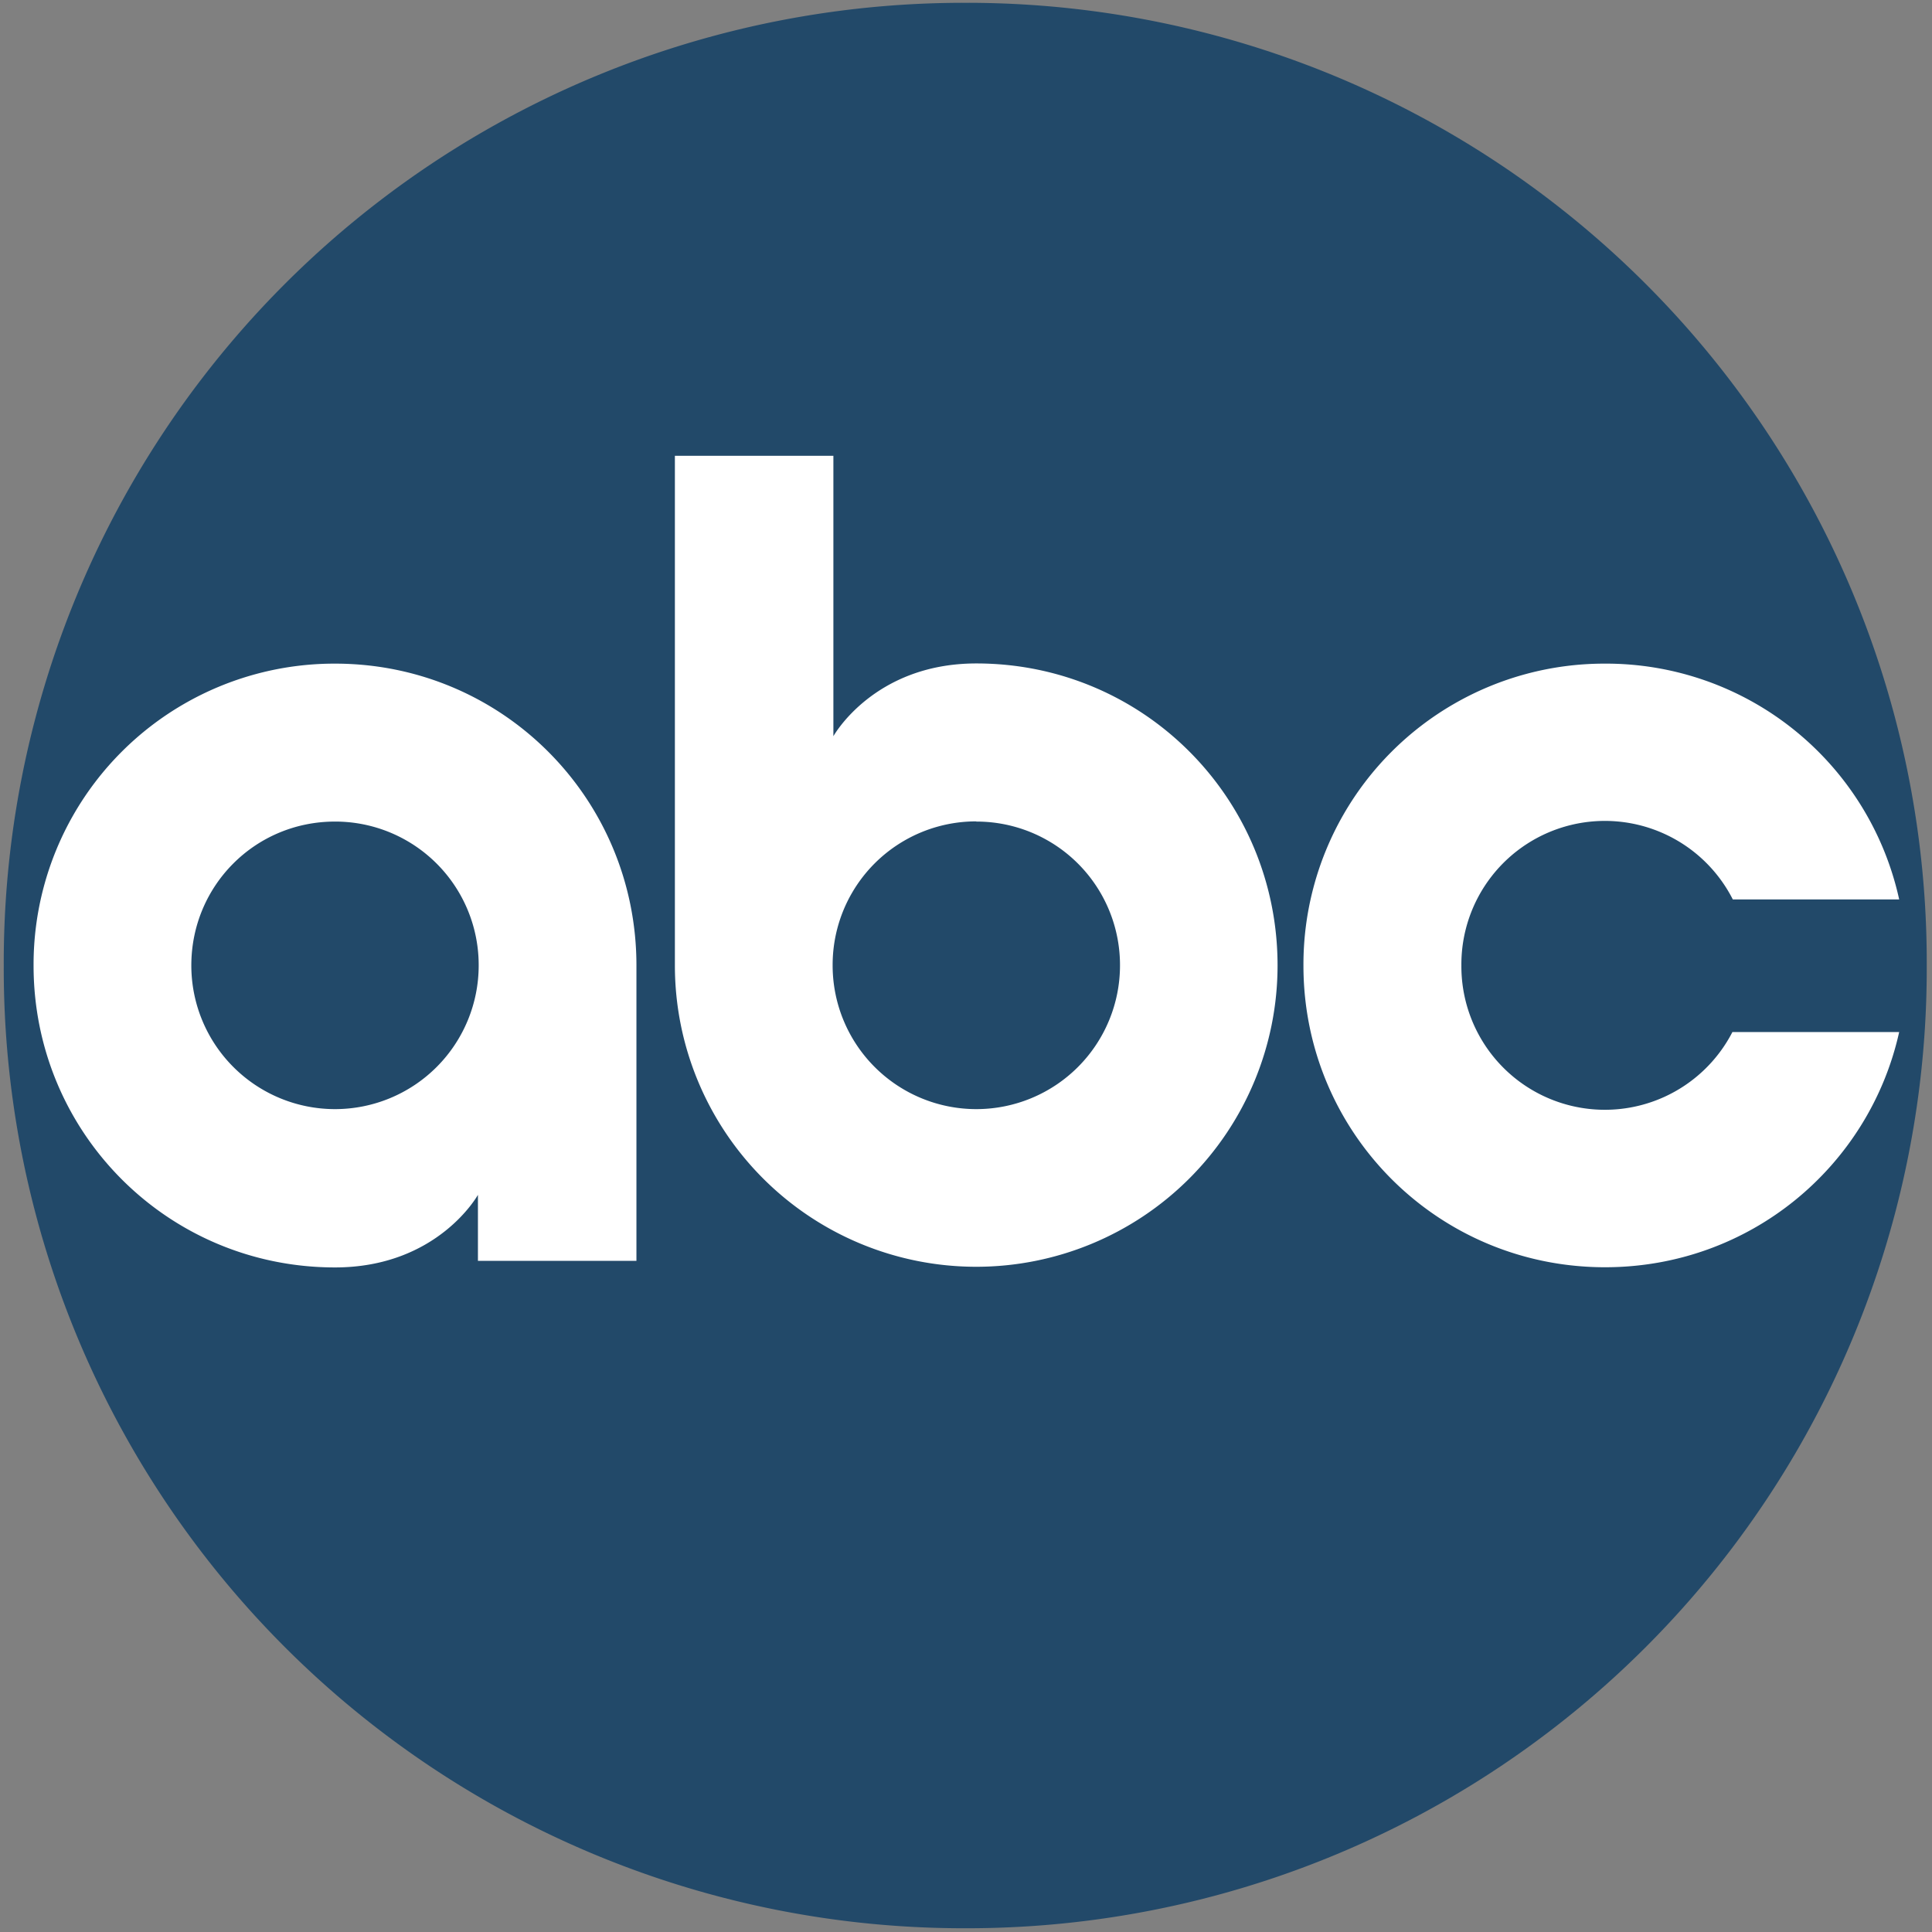
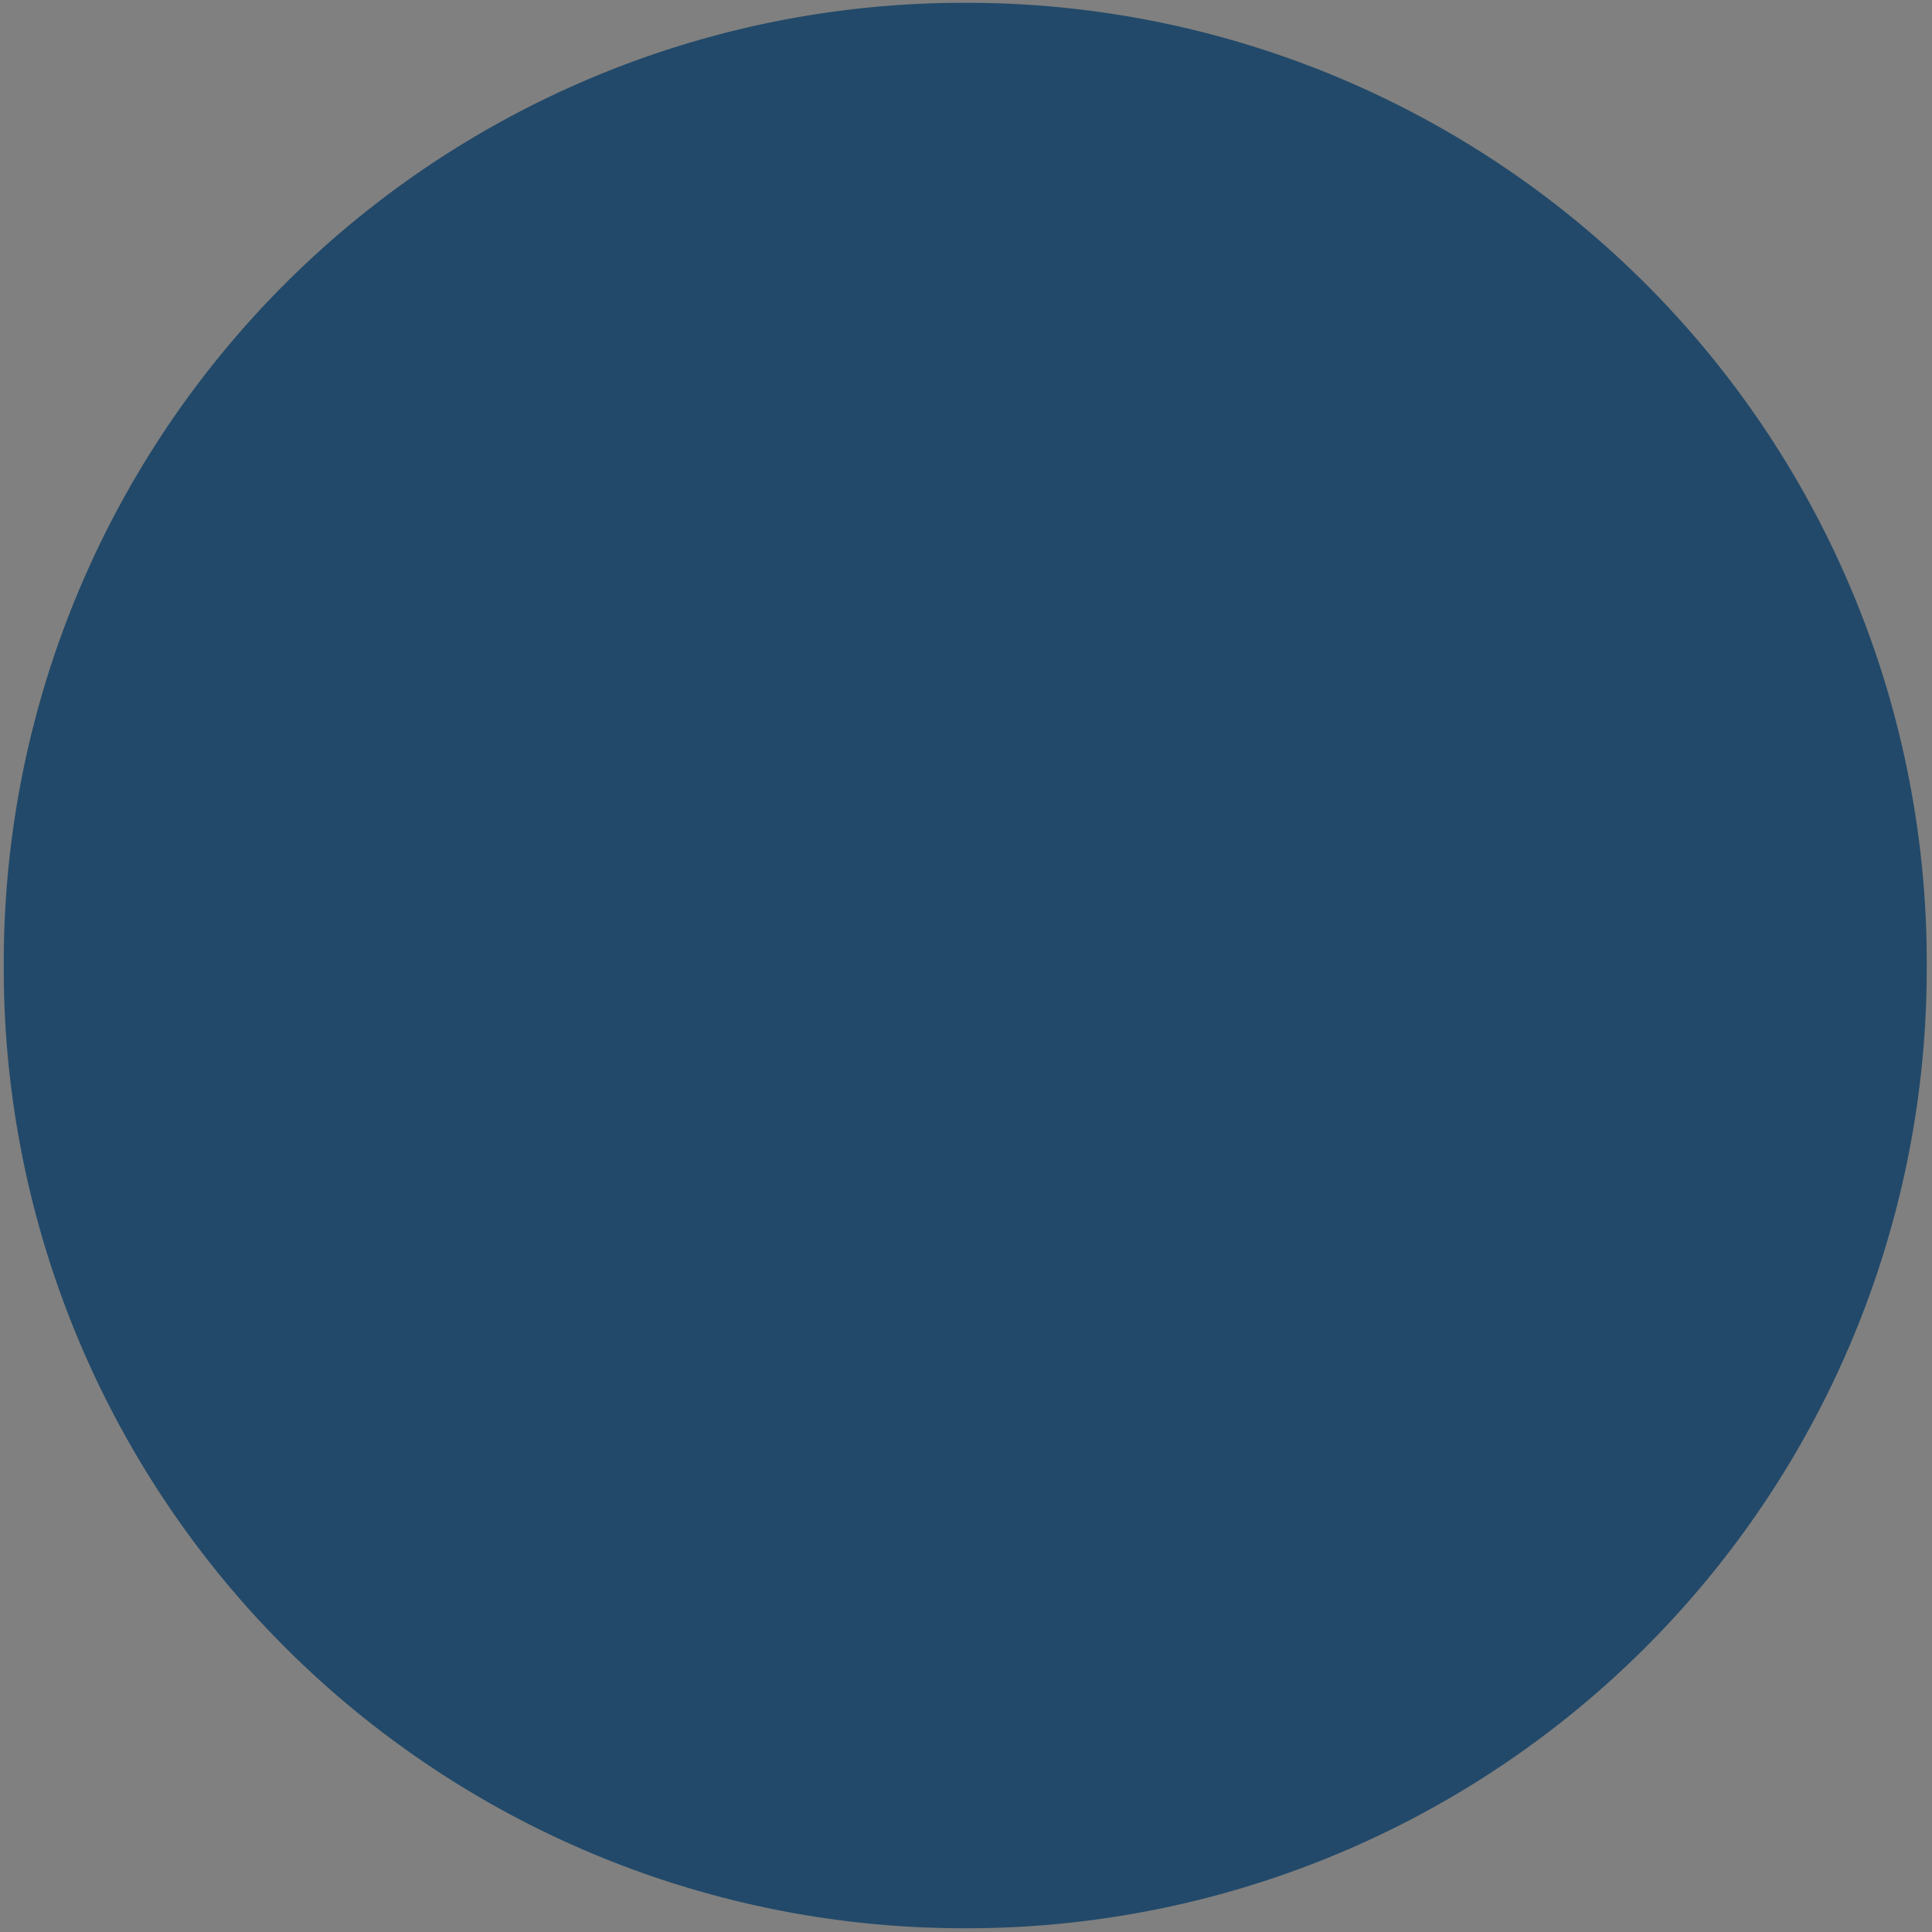
<svg xmlns="http://www.w3.org/2000/svg" width="103" height="103" fill="none" viewBox="0 0 103 103">
  <rect x="0" y="0" width="103" height="103" fill="#808080" stroke="none" />
  <path fill="#224969" d="M51.47.15A51.17 51.17 0 0 0 .2 51.48a51.17 51.17 0 0 0 51.27 51.32 51.16 51.16 0 0 0 51.25-51.32A51.16 51.16 0 0 0 51.47.15" />
-   <path fill="#fff" d="M17.86 35.38a16.04 16.04 0 0 0-16.07 16.1c0 8.9 7.15 16.09 16.07 16.09 5.48 0 7.62-3.87 7.62-3.87v3.52h8.45V51.47c0-8.9-7.15-16.09-16.07-16.09m0 8.42a7.65 7.65 0 0 1 7.66 7.67 7.65 7.65 0 1 1-15.32 0c0-4.25 3.4-7.67 7.66-7.67m18.12-19.5v27.17a16.06 16.06 0 1 0 32.13 0c0-8.9-7.14-16.1-16.06-16.1-5.47 0-7.62 3.88-7.62 3.88V24.3zm16.07 19.5a7.65 7.65 0 0 1 7.66 7.67 7.65 7.65 0 1 1-15.32 0 7.65 7.65 0 0 1 7.66-7.68m33.52-8.41a16.04 16.04 0 0 0-16.08 16.1c0 8.9 7.16 16.08 16.08 16.08 7.7 0 14.08-5.35 15.68-12.54h-8.89a7.65 7.65 0 0 1-14.45-3.55 7.65 7.65 0 0 1 14.47-3.52h8.87a16 16 0 0 0-15.68-12.57" />
</svg>